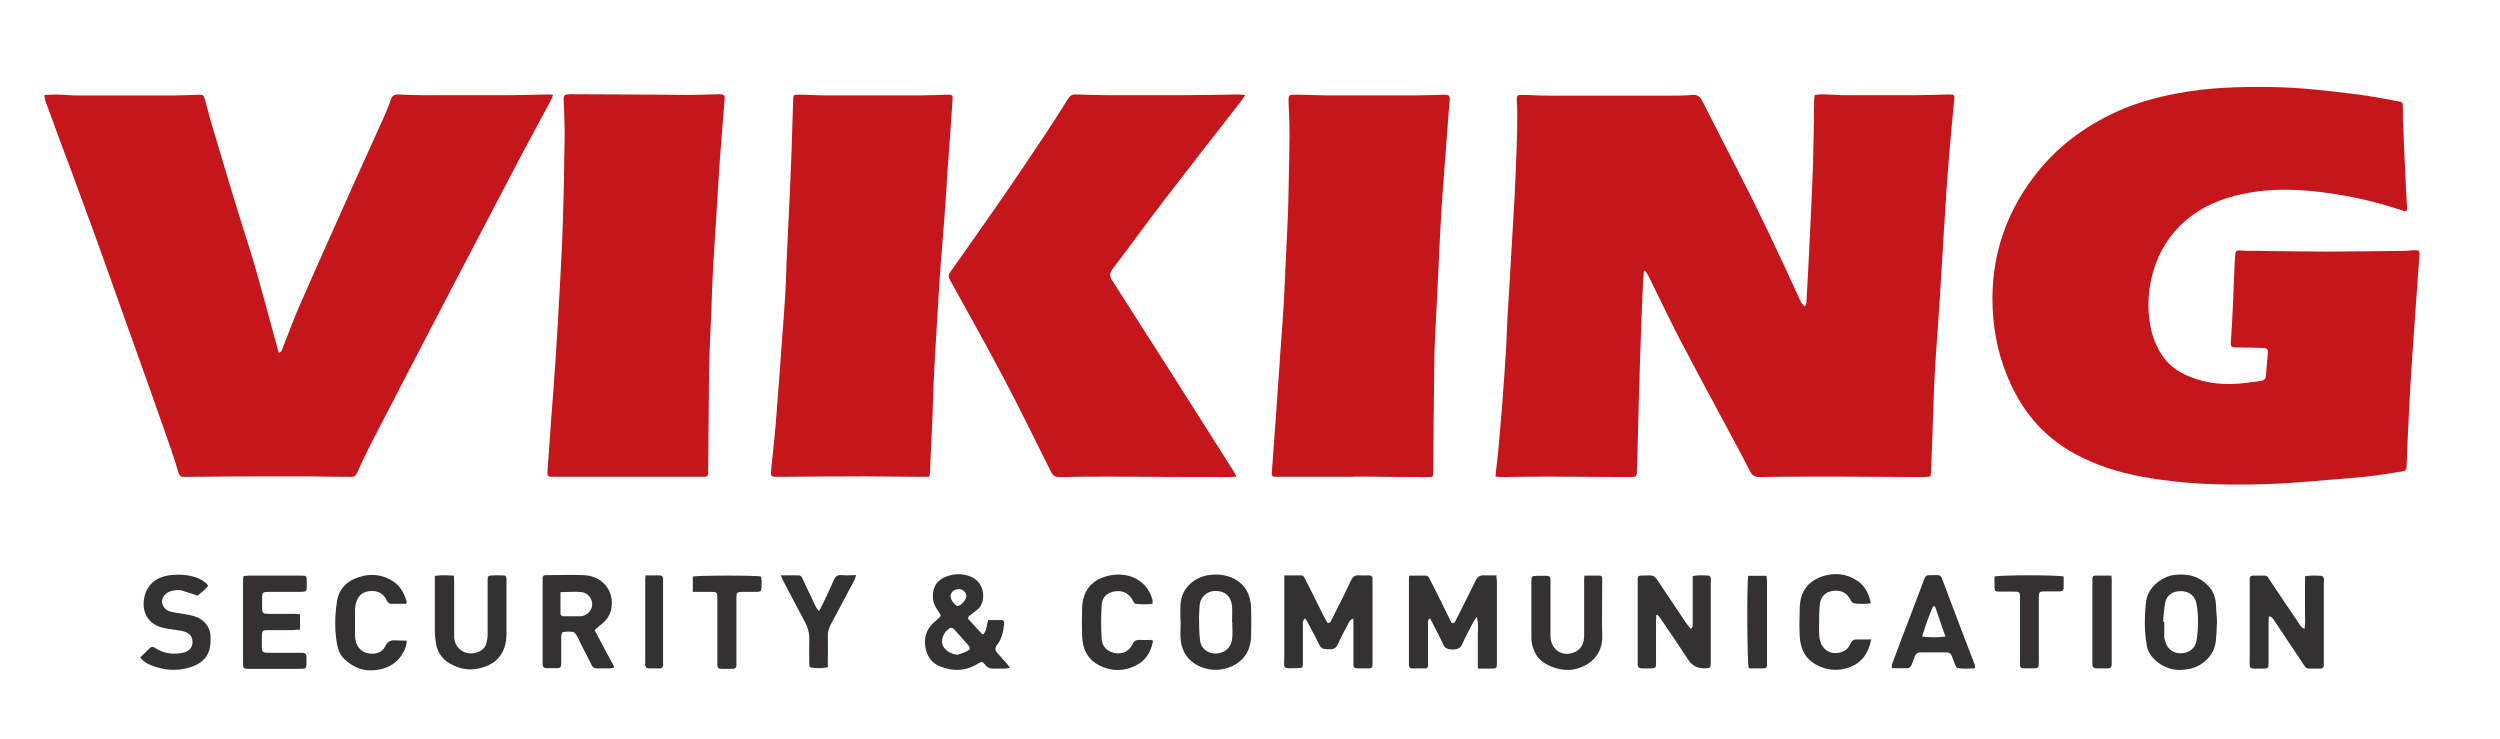
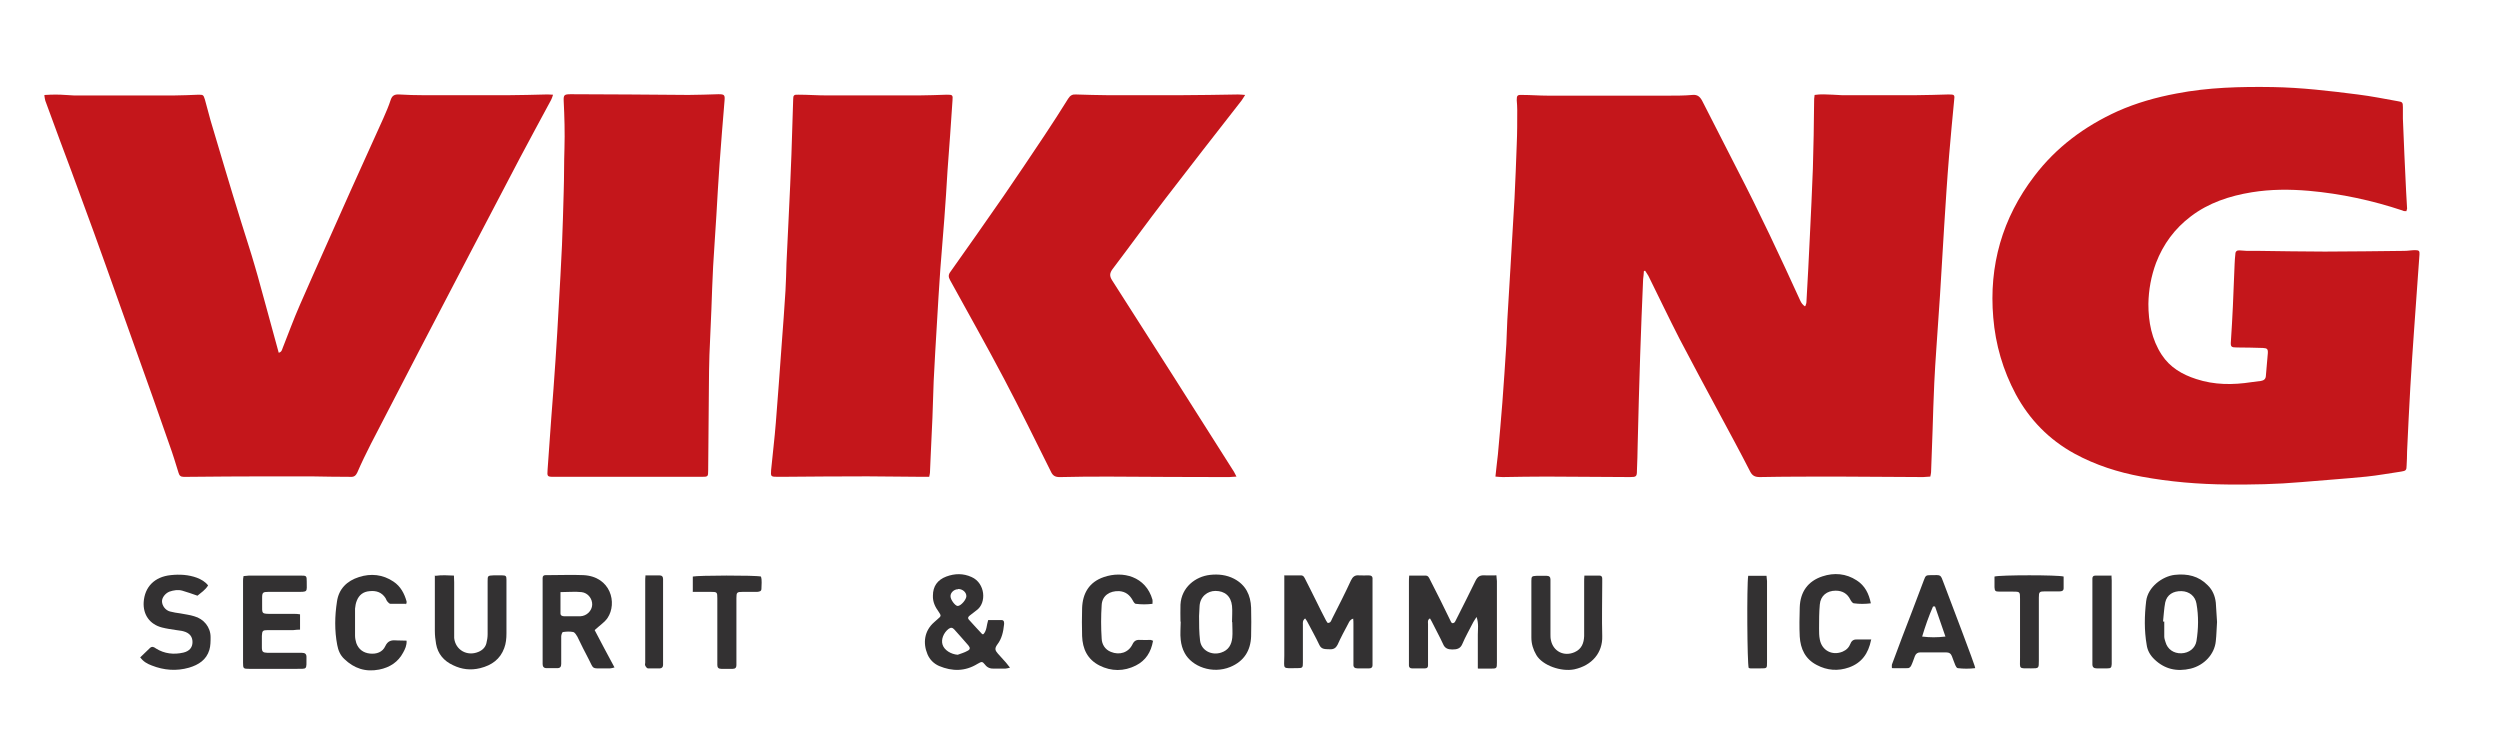
<svg xmlns="http://www.w3.org/2000/svg" width="115" height="34" viewBox="0 0 115 34" fill="none">
  <path d="M83.05 14.069C83.073 14.003 83.096 13.948 83.096 13.893C83.153 12.87 83.21 11.858 83.255 10.835C83.301 9.812 83.358 8.778 83.392 7.755C83.426 6.732 83.438 5.72 83.449 4.697C83.449 4.598 83.449 4.488 83.472 4.367C83.757 4.323 84.03 4.345 84.304 4.356C84.441 4.356 84.578 4.378 84.714 4.378C85.865 4.378 87.017 4.378 88.157 4.378C88.647 4.378 89.137 4.356 89.627 4.345C89.912 4.345 89.924 4.356 89.889 4.631C89.809 5.467 89.73 6.292 89.661 7.128C89.57 8.217 89.502 9.306 89.433 10.395C89.365 11.451 89.308 12.518 89.24 13.585C89.183 14.421 89.126 15.246 89.069 16.082C89.034 16.588 89 17.105 88.977 17.611C88.943 18.348 88.92 19.085 88.898 19.822C88.875 20.46 88.852 21.087 88.829 21.725C88.829 21.78 88.806 21.846 88.795 21.923C88.681 21.923 88.579 21.945 88.465 21.945C87.154 21.945 85.843 21.923 84.532 21.923C83.335 21.923 82.138 21.923 80.953 21.945C80.736 21.945 80.611 21.89 80.508 21.692C80.041 20.779 79.551 19.877 79.06 18.964C78.456 17.842 77.852 16.72 77.259 15.587C76.769 14.63 76.302 13.651 75.823 12.683C75.778 12.606 75.721 12.529 75.675 12.452C75.652 12.452 75.641 12.463 75.618 12.474C75.618 12.595 75.595 12.716 75.584 12.837C75.538 14.014 75.481 15.191 75.447 16.368C75.401 17.732 75.367 19.096 75.333 20.46C75.333 20.856 75.31 21.252 75.299 21.648C75.299 21.923 75.265 21.945 74.98 21.945C73.692 21.945 72.415 21.923 71.127 21.923C70.466 21.923 69.793 21.934 69.132 21.945C69.029 21.945 68.927 21.934 68.79 21.923C68.824 21.56 68.87 21.23 68.904 20.9C68.972 20.108 69.052 19.305 69.109 18.513C69.178 17.622 69.235 16.72 69.292 15.829C69.314 15.455 69.314 15.092 69.337 14.718C69.383 13.959 69.428 13.189 69.474 12.43C69.508 11.913 69.531 11.396 69.565 10.879C69.599 10.296 69.634 9.702 69.668 9.119C69.702 8.294 69.748 7.469 69.77 6.644C69.793 6.116 69.793 5.588 69.793 5.06C69.793 4.906 69.782 4.763 69.77 4.609C69.77 4.4 69.793 4.356 70.01 4.367C70.409 4.367 70.808 4.4 71.207 4.4C73.053 4.4 74.911 4.4 76.758 4.4C77.123 4.4 77.487 4.4 77.852 4.367C78.08 4.345 78.194 4.444 78.297 4.631C78.832 5.687 79.38 6.743 79.915 7.799C80.941 9.779 81.887 11.803 82.811 13.827C82.864 13.945 82.936 14.033 83.027 14.091L83.05 14.069Z" fill="#C4161B" />
  <path d="M110.692 9.714C110.624 9.714 110.567 9.714 110.51 9.681C109.119 9.219 107.694 8.911 106.224 8.779C105.335 8.702 104.457 8.702 103.579 8.845C102.565 9.01 101.596 9.329 100.775 9.956C100.034 10.517 99.51 11.232 99.179 12.09C98.951 12.706 98.837 13.333 98.826 13.982C98.826 14.807 98.974 15.61 99.442 16.325C99.818 16.897 100.376 17.227 101.026 17.436C101.858 17.711 102.713 17.711 103.568 17.579C103.716 17.557 103.853 17.546 104.001 17.524C104.138 17.502 104.218 17.436 104.229 17.304C104.252 16.952 104.297 16.6 104.32 16.248C104.332 16.05 104.286 16.017 104.092 16.006C103.705 15.995 103.306 15.984 102.918 15.984C102.633 15.984 102.599 15.962 102.622 15.687C102.656 15.148 102.69 14.62 102.713 14.081C102.747 13.432 102.759 12.783 102.793 12.134C102.793 11.98 102.816 11.837 102.827 11.683C102.827 11.562 102.907 11.507 103.021 11.518C103.135 11.518 103.237 11.54 103.351 11.54C103.522 11.54 103.693 11.54 103.876 11.54C104.902 11.551 105.916 11.573 106.942 11.573C108.162 11.573 109.381 11.551 110.601 11.54C110.761 11.54 110.932 11.507 111.091 11.507C111.273 11.507 111.308 11.54 111.296 11.705C111.285 11.969 111.251 12.233 111.239 12.497C111.171 13.399 111.114 14.301 111.046 15.203C110.989 16.072 110.92 16.941 110.875 17.81C110.818 18.789 110.772 19.779 110.726 20.758C110.726 20.978 110.715 21.198 110.704 21.418C110.704 21.627 110.669 21.66 110.453 21.693C109.917 21.77 109.393 21.869 108.857 21.924C107.865 22.023 106.862 22.089 105.859 22.177C104.731 22.276 103.602 22.298 102.474 22.287C101.14 22.276 99.818 22.166 98.507 21.924C97.435 21.726 96.398 21.396 95.429 20.868C94.244 20.219 93.355 19.295 92.728 18.14C92.135 17.029 91.793 15.852 91.69 14.609C91.485 12.222 92.101 10.033 93.582 8.097C94.585 6.777 95.885 5.809 97.412 5.116C98.279 4.731 99.179 4.478 100.114 4.302C101.584 4.016 103.066 3.983 104.548 4.005C105.859 4.027 107.158 4.181 108.458 4.346C109.073 4.423 109.678 4.544 110.293 4.654C110.51 4.687 110.533 4.709 110.533 4.929C110.533 5.105 110.533 5.281 110.533 5.457C110.578 6.568 110.624 7.69 110.681 8.801C110.692 9.065 110.715 9.329 110.726 9.593C110.726 9.626 110.704 9.659 110.692 9.714Z" fill="#C4161B" />
  <path d="M2.072 4.368C2.414 4.346 2.711 4.346 3.007 4.368C3.132 4.368 3.258 4.39 3.383 4.39C4.945 4.39 6.495 4.39 8.057 4.39C8.41 4.39 8.763 4.368 9.117 4.357C9.345 4.357 9.356 4.357 9.425 4.577C9.516 4.896 9.596 5.226 9.687 5.545C9.903 6.271 10.12 6.997 10.336 7.723C10.587 8.559 10.838 9.395 11.1 10.231C11.305 10.902 11.533 11.573 11.727 12.255C11.909 12.86 12.058 13.465 12.229 14.059C12.422 14.785 12.628 15.5 12.821 16.226C12.958 16.193 12.97 16.094 13.004 16.006C13.266 15.346 13.505 14.686 13.79 14.037C14.554 12.288 15.341 10.55 16.116 8.801C16.617 7.679 17.13 6.568 17.632 5.446C17.757 5.16 17.883 4.874 17.974 4.588C18.042 4.39 18.156 4.335 18.361 4.346C18.737 4.368 19.102 4.379 19.478 4.379C20.778 4.379 22.089 4.379 23.388 4.379C23.958 4.379 24.539 4.357 25.109 4.346C25.212 4.346 25.303 4.346 25.44 4.357C25.406 4.467 25.383 4.533 25.349 4.599C24.87 5.49 24.391 6.37 23.913 7.272C22.362 10.231 20.812 13.19 19.273 16.149C18.532 17.568 17.803 18.998 17.062 20.417C16.845 20.846 16.629 21.286 16.435 21.737C16.366 21.88 16.287 21.946 16.127 21.935C15.511 21.935 14.907 21.924 14.292 21.913C13.608 21.913 12.924 21.913 12.24 21.913C11.043 21.913 9.858 21.924 8.661 21.935C8.592 21.935 8.513 21.935 8.444 21.935C8.319 21.935 8.25 21.88 8.216 21.759C8.079 21.308 7.943 20.868 7.783 20.428C7.532 19.713 7.282 18.998 7.031 18.283C6.666 17.26 6.301 16.237 5.936 15.214C5.572 14.202 5.218 13.19 4.854 12.178C4.5 11.177 4.135 10.187 3.771 9.197C3.44 8.295 3.11 7.393 2.768 6.491C2.54 5.875 2.312 5.248 2.084 4.632C2.061 4.566 2.061 4.5 2.038 4.379L2.072 4.368Z" fill="#C4161B" />
  <path d="M57.277 4.368C57.198 4.489 57.163 4.555 57.106 4.632C55.932 6.139 54.758 7.635 53.596 9.153C52.775 10.22 51.988 11.309 51.179 12.376C51.042 12.563 51.031 12.695 51.156 12.893C53.037 15.83 54.906 18.767 56.764 21.704C56.799 21.759 56.821 21.825 56.878 21.924C56.742 21.924 56.639 21.946 56.536 21.946C54.701 21.946 52.877 21.935 51.042 21.924C50.278 21.924 49.515 21.924 48.751 21.946C48.546 21.946 48.432 21.891 48.341 21.693C47.634 20.274 46.939 18.855 46.198 17.447C45.388 15.907 44.533 14.4 43.701 12.882C43.621 12.739 43.621 12.629 43.724 12.497C44.545 11.342 45.354 10.187 46.163 9.021C46.802 8.097 47.429 7.151 48.056 6.216C48.42 5.666 48.785 5.105 49.139 4.533C49.23 4.39 49.332 4.335 49.492 4.346C49.982 4.357 50.472 4.379 50.962 4.379C52.08 4.379 53.185 4.379 54.302 4.379C55.191 4.379 56.069 4.357 56.947 4.346C57.038 4.346 57.141 4.357 57.289 4.368H57.277Z" fill="#C4161B" />
  <path d="M42.744 21.934C42.63 21.934 42.527 21.934 42.425 21.934C41.581 21.934 40.749 21.912 39.905 21.912C38.583 21.912 37.261 21.923 35.939 21.934C35.882 21.934 35.825 21.934 35.779 21.934C35.46 21.934 35.449 21.923 35.471 21.626C35.54 20.9 35.631 20.174 35.688 19.448C35.79 18.227 35.87 17.006 35.961 15.796C36.018 14.993 36.087 14.179 36.132 13.376C36.155 12.958 36.167 12.529 36.178 12.111C36.212 11.396 36.246 10.67 36.281 9.955C36.326 9.009 36.372 8.063 36.406 7.106C36.44 6.259 36.452 5.423 36.486 4.576C36.486 4.378 36.52 4.345 36.737 4.356C37.17 4.356 37.592 4.389 38.025 4.389C39.438 4.389 40.852 4.389 42.265 4.389C42.698 4.389 43.12 4.367 43.553 4.356C43.815 4.356 43.838 4.367 43.815 4.62C43.747 5.687 43.667 6.765 43.587 7.832C43.542 8.58 43.496 9.328 43.439 10.065C43.382 10.824 43.314 11.594 43.257 12.353C43.2 13.2 43.143 14.058 43.097 14.905C43.04 15.785 42.995 16.665 42.949 17.534C42.926 18.095 42.915 18.656 42.892 19.217C42.869 19.8 42.835 20.372 42.812 20.955C42.801 21.219 42.789 21.483 42.778 21.747C42.778 21.802 42.755 21.846 42.744 21.934Z" fill="#C4161B" />
-   <path d="M62.167 21.934C61.084 21.934 60.002 21.934 58.919 21.934C58.862 21.934 58.805 21.934 58.759 21.934C58.508 21.934 58.486 21.912 58.508 21.681C58.577 20.735 58.645 19.789 58.714 18.843C58.77 18.018 58.828 17.193 58.885 16.368C58.941 15.554 59.01 14.74 59.055 13.926C59.078 13.519 59.09 13.123 59.112 12.716C59.147 11.99 59.181 11.264 59.215 10.527C59.238 10.131 59.249 9.735 59.261 9.339C59.283 8.327 59.306 7.315 59.318 6.303C59.318 5.742 59.295 5.181 59.272 4.62C59.272 4.4 59.295 4.356 59.534 4.356C60.081 4.356 60.629 4.389 61.176 4.389C62.486 4.389 63.797 4.389 65.12 4.389C65.553 4.389 65.975 4.367 66.408 4.356C66.67 4.356 66.704 4.4 66.681 4.653C66.613 5.456 66.556 6.248 66.499 7.051C66.43 7.92 66.362 8.789 66.305 9.658C66.248 10.637 66.203 11.627 66.157 12.606C66.111 13.607 66.054 14.608 66.009 15.609C65.986 16.049 65.975 16.489 65.975 16.929C65.952 18.513 65.94 20.097 65.929 21.681C65.929 21.934 65.918 21.956 65.655 21.945C64.686 21.945 63.718 21.934 62.76 21.923C62.578 21.923 62.395 21.923 62.213 21.923V21.945L62.167 21.934Z" fill="#C4161B" />
  <path d="M28.871 21.934C27.8 21.934 26.74 21.934 25.668 21.934C25.6 21.934 25.543 21.934 25.474 21.934C25.167 21.934 25.167 21.913 25.189 21.605C25.246 20.802 25.303 20.009 25.36 19.206C25.429 18.316 25.497 17.436 25.554 16.555C25.611 15.73 25.657 14.905 25.702 14.081C25.759 13.146 25.805 12.222 25.851 11.287C25.885 10.473 25.907 9.647 25.93 8.833C25.953 8.162 25.942 7.491 25.965 6.831C25.987 6.105 25.965 5.368 25.93 4.642C25.919 4.367 25.953 4.334 26.261 4.334C28.062 4.334 29.874 4.356 31.675 4.367C32.131 4.367 32.587 4.345 33.043 4.334C33.328 4.334 33.351 4.367 33.328 4.642C33.248 5.61 33.169 6.567 33.1 7.535C33.043 8.338 32.998 9.13 32.952 9.933C32.906 10.704 32.849 11.473 32.804 12.255C32.77 12.915 32.747 13.575 32.724 14.235C32.69 14.938 32.667 15.643 32.633 16.346C32.621 16.808 32.61 17.259 32.61 17.721C32.599 19.03 32.587 20.34 32.576 21.648C32.576 21.924 32.564 21.934 32.279 21.934C31.14 21.934 30 21.934 28.86 21.934H28.871Z" fill="#C4161B" />
  <path d="M67.98 30.745V29.931C67.98 29.689 67.98 29.436 67.98 29.194C67.98 28.941 68.026 28.688 67.923 28.38C67.855 28.49 67.809 28.545 67.775 28.611C67.604 28.952 67.41 29.282 67.262 29.634C67.171 29.843 67.011 29.876 66.806 29.876C66.601 29.876 66.464 29.821 66.385 29.634C66.225 29.282 66.031 28.941 65.86 28.589C65.837 28.545 65.815 28.501 65.78 28.446C65.655 28.512 65.689 28.622 65.689 28.71C65.689 29.282 65.689 29.854 65.689 30.426C65.689 30.492 65.689 30.547 65.689 30.613C65.689 30.701 65.644 30.745 65.552 30.745C65.347 30.745 65.153 30.745 64.948 30.745C64.868 30.745 64.811 30.701 64.811 30.613C64.811 30.558 64.811 30.503 64.811 30.459C64.811 29.227 64.811 27.995 64.811 26.763C64.811 26.675 64.811 26.598 64.823 26.477C65.085 26.477 65.325 26.477 65.575 26.477C65.701 26.477 65.735 26.576 65.78 26.664C65.94 26.983 66.1 27.291 66.259 27.61C66.419 27.94 66.59 28.281 66.749 28.611C66.749 28.633 66.784 28.644 66.806 28.666C66.932 28.666 66.943 28.567 66.989 28.49C67.285 27.896 67.593 27.302 67.878 26.708C67.969 26.532 68.072 26.455 68.277 26.466C68.459 26.477 68.641 26.466 68.835 26.466C68.835 26.576 68.858 26.653 68.858 26.73C68.858 27.984 68.858 29.227 68.858 30.481C68.858 30.745 68.847 30.756 68.585 30.756C68.402 30.756 68.22 30.756 68.003 30.756L67.98 30.745Z" fill="#333132" />
  <path d="M59.09 26.467C59.375 26.467 59.603 26.467 59.842 26.467C59.967 26.467 60.002 26.566 60.047 26.654C60.218 26.984 60.378 27.314 60.549 27.655C60.697 27.952 60.845 28.26 61.005 28.557C61.027 28.59 61.05 28.623 61.073 28.656C61.221 28.656 61.233 28.546 61.278 28.458C61.575 27.875 61.871 27.292 62.145 26.698C62.224 26.533 62.327 26.445 62.521 26.467C62.669 26.478 62.817 26.467 62.954 26.467C63.079 26.467 63.148 26.511 63.136 26.643C63.136 26.698 63.136 26.753 63.136 26.797C63.136 28.007 63.136 29.206 63.136 30.416C63.136 30.482 63.136 30.537 63.136 30.603C63.136 30.702 63.079 30.746 62.977 30.746C62.806 30.746 62.635 30.746 62.452 30.746C62.316 30.746 62.247 30.691 62.258 30.559C62.258 30.504 62.258 30.449 62.258 30.405C62.258 29.844 62.258 29.283 62.258 28.711C62.258 28.634 62.258 28.557 62.247 28.458C62.099 28.502 62.065 28.601 62.019 28.689C61.848 29.008 61.677 29.327 61.529 29.657C61.449 29.811 61.347 29.877 61.164 29.866C60.97 29.855 60.788 29.888 60.685 29.657C60.526 29.316 60.343 28.997 60.172 28.667C60.138 28.59 60.093 28.524 60.036 28.447C59.91 28.546 59.933 28.645 59.933 28.733C59.933 29.316 59.933 29.899 59.933 30.471C59.933 30.713 59.922 30.735 59.671 30.735C58.953 30.735 59.078 30.812 59.078 30.163C59.078 29.041 59.078 27.908 59.078 26.786V26.456L59.09 26.467Z" fill="#333132" />
-   <path d="M104.366 28.336C104.366 28.435 104.354 28.523 104.354 28.622C104.354 29.227 104.354 29.832 104.354 30.448C104.354 30.745 104.354 30.756 104.058 30.756C103.397 30.756 103.488 30.811 103.488 30.206C103.488 29.084 103.488 27.951 103.488 26.829C103.488 26.763 103.488 26.708 103.488 26.642C103.488 26.532 103.534 26.477 103.648 26.477C103.819 26.477 103.99 26.477 104.172 26.477C104.297 26.477 104.343 26.565 104.389 26.653C104.822 27.302 105.255 27.951 105.7 28.6C105.779 28.71 105.825 28.853 106.007 28.93C106.053 28.655 106.03 28.391 106.03 28.138C106.03 27.863 106.03 27.588 106.03 27.324C106.03 27.06 106.03 26.796 106.03 26.51C106.292 26.455 106.543 26.477 106.782 26.488C106.828 26.488 106.885 26.554 106.896 26.609C106.919 26.664 106.896 26.73 106.896 26.796C106.896 28.006 106.896 29.227 106.896 30.437C106.896 30.492 106.896 30.547 106.896 30.591C106.896 30.701 106.839 30.756 106.737 30.756C106.566 30.756 106.395 30.756 106.212 30.756C106.064 30.756 106.019 30.635 105.95 30.547C105.631 30.074 105.323 29.601 105.004 29.128C104.867 28.919 104.731 28.71 104.594 28.512C104.548 28.446 104.503 28.358 104.366 28.358V28.336Z" fill="#333132" />
-   <path d="M76.188 28.303C76.188 28.391 76.177 28.468 76.177 28.556C76.177 29.194 76.177 29.843 76.177 30.481C76.177 30.734 76.165 30.745 75.891 30.745C75.778 30.745 75.652 30.745 75.538 30.745C75.401 30.745 75.333 30.69 75.333 30.558C75.333 30.514 75.333 30.47 75.333 30.426C75.333 29.216 75.333 27.995 75.333 26.785C75.333 26.73 75.333 26.675 75.333 26.631C75.333 26.532 75.379 26.477 75.481 26.477C75.652 26.477 75.835 26.455 75.994 26.477C76.074 26.488 76.165 26.576 76.211 26.642C76.655 27.302 77.1 27.973 77.544 28.633C77.613 28.732 77.693 28.831 77.772 28.93C77.898 28.842 77.864 28.743 77.864 28.655C77.864 28.039 77.864 27.423 77.864 26.807C77.864 26.708 77.864 26.62 77.864 26.499C78.126 26.444 78.365 26.466 78.605 26.477C78.639 26.477 78.684 26.543 78.696 26.587C78.707 26.631 78.696 26.686 78.696 26.741C78.696 27.973 78.696 29.205 78.696 30.437C78.696 30.723 78.696 30.734 78.399 30.745C78.088 30.745 77.848 30.624 77.681 30.382C77.259 29.744 76.838 29.106 76.404 28.479C76.359 28.413 76.302 28.347 76.245 28.281C76.222 28.281 76.199 28.292 76.165 28.303H76.188Z" fill="#333132" />
  <path d="M45.228 29.183C45.4 29.008 45.377 28.765 45.456 28.523C45.662 28.523 45.867 28.523 46.072 28.523C46.197 28.523 46.197 28.645 46.186 28.733C46.152 29.062 46.083 29.381 45.878 29.645C45.741 29.832 45.776 29.921 45.901 30.064C46.026 30.206 46.152 30.338 46.277 30.482C46.334 30.547 46.38 30.613 46.46 30.712C46.357 30.735 46.3 30.756 46.243 30.756C46.083 30.756 45.912 30.756 45.753 30.756C45.571 30.767 45.422 30.724 45.308 30.57C45.183 30.416 45.16 30.427 44.966 30.537C44.396 30.889 43.804 30.889 43.2 30.636C42.949 30.526 42.766 30.338 42.664 30.096C42.447 29.579 42.516 29.018 42.971 28.622C43.029 28.578 43.074 28.523 43.131 28.48C43.302 28.337 43.302 28.326 43.177 28.139C43.017 27.919 42.903 27.688 42.914 27.401C42.914 26.973 43.12 26.675 43.53 26.521C43.918 26.378 44.305 26.367 44.693 26.544C45.32 26.819 45.4 27.732 44.921 28.073C44.818 28.149 44.727 28.227 44.624 28.303C44.545 28.358 44.499 28.424 44.567 28.502C44.773 28.733 44.978 28.953 45.183 29.172C45.183 29.172 45.217 29.172 45.251 29.172L45.228 29.183ZM44.054 30.119C44.203 30.064 44.362 30.02 44.499 29.942C44.636 29.877 44.636 29.799 44.545 29.689C44.328 29.436 44.111 29.195 43.895 28.953C43.815 28.864 43.735 28.854 43.633 28.93C43.405 29.107 43.279 29.415 43.359 29.657C43.439 29.91 43.747 30.096 44.054 30.119ZM44.066 27.105C43.883 27.105 43.712 27.27 43.724 27.434C43.724 27.588 43.94 27.875 44.054 27.875C44.203 27.875 44.453 27.578 44.453 27.424C44.453 27.236 44.271 27.093 44.077 27.093L44.066 27.105Z" fill="#333132" />
  <path d="M27.355 28.986C27.64 29.536 27.948 30.108 28.267 30.702C28.176 30.724 28.119 30.746 28.062 30.746C27.959 30.746 27.857 30.746 27.765 30.746C27.207 30.746 27.321 30.79 27.082 30.328C26.899 29.987 26.728 29.635 26.557 29.283C26.512 29.206 26.443 29.096 26.375 29.074C26.215 29.041 26.044 29.052 25.896 29.074C25.862 29.074 25.816 29.206 25.816 29.272C25.816 29.635 25.816 29.998 25.816 30.35C25.816 30.416 25.816 30.471 25.816 30.537C25.816 30.669 25.771 30.735 25.634 30.735C25.474 30.735 25.303 30.735 25.144 30.735C25.018 30.735 24.961 30.669 24.961 30.548C24.961 30.493 24.961 30.438 24.961 30.394C24.961 29.184 24.961 27.985 24.961 26.775C24.961 26.709 24.961 26.654 24.961 26.588C24.961 26.5 25.007 26.456 25.098 26.456C25.144 26.456 25.189 26.456 25.235 26.456C25.771 26.456 26.306 26.434 26.842 26.456C28.096 26.522 28.404 27.743 27.948 28.425C27.823 28.612 27.606 28.755 27.378 28.964L27.355 28.986ZM25.782 27.226C25.782 27.578 25.782 27.897 25.782 28.216C25.782 28.315 25.862 28.348 25.953 28.348C26.204 28.348 26.443 28.348 26.694 28.348C26.99 28.337 27.23 28.095 27.241 27.82C27.253 27.545 27.047 27.27 26.751 27.237C26.443 27.204 26.136 27.237 25.782 27.237V27.226Z" fill="#333132" />
  <path d="M54.302 28.601C54.302 28.337 54.291 28.073 54.302 27.809C54.347 27.017 54.986 26.522 55.658 26.445C56.046 26.401 56.422 26.445 56.764 26.621C57.311 26.907 57.528 27.38 57.551 27.952C57.562 28.392 57.562 28.832 57.551 29.272C57.528 29.921 57.231 30.416 56.593 30.68C55.761 31.021 54.826 30.658 54.496 30.042C54.393 29.855 54.336 29.646 54.313 29.437C54.279 29.162 54.313 28.876 54.313 28.59L54.302 28.601ZM56.673 28.612C56.673 28.37 56.696 28.117 56.673 27.875C56.627 27.424 56.342 27.182 55.909 27.182C55.556 27.182 55.202 27.435 55.18 27.886C55.18 28.04 55.157 28.183 55.157 28.337C55.157 28.711 55.157 29.096 55.203 29.47C55.259 29.921 55.727 30.163 56.171 30.02C56.513 29.91 56.65 29.657 56.684 29.338C56.707 29.107 56.684 28.865 56.684 28.623L56.673 28.612Z" fill="#333132" />
  <path d="M101.984 28.611C101.961 28.908 101.961 29.194 101.927 29.491C101.87 30.096 101.391 30.602 100.775 30.756C100.126 30.91 99.567 30.778 99.1 30.327C98.906 30.14 98.78 29.92 98.746 29.656C98.632 28.996 98.644 28.325 98.723 27.654C98.803 26.994 99.476 26.51 100.034 26.444C100.627 26.378 101.14 26.499 101.55 26.917C101.778 27.137 101.892 27.412 101.927 27.72C101.949 28.017 101.961 28.314 101.984 28.611ZM99.51 28.589H99.556C99.556 28.82 99.556 29.051 99.556 29.282C99.556 29.37 99.59 29.458 99.613 29.535C99.704 29.865 99.989 30.063 100.342 30.052C100.695 30.041 100.98 29.821 101.037 29.491C101.129 28.919 101.14 28.336 101.037 27.764C100.98 27.423 100.707 27.203 100.353 27.192C99.966 27.181 99.681 27.357 99.601 27.709C99.544 27.995 99.533 28.303 99.499 28.6L99.51 28.589Z" fill="#333132" />
  <path d="M13.802 28.248V28.963C13.688 28.963 13.597 28.974 13.494 28.985C13.107 28.985 12.708 28.985 12.32 28.985C12.081 28.985 12.058 29.018 12.046 29.25C12.046 29.425 12.046 29.602 12.046 29.777C12.046 29.986 12.092 30.02 12.309 30.03C12.776 30.03 13.232 30.03 13.699 30.03C13.768 30.03 13.825 30.03 13.893 30.03C14.03 30.03 14.098 30.085 14.098 30.218C14.098 30.845 14.144 30.756 13.608 30.767C12.901 30.767 12.183 30.767 11.476 30.767C11.192 30.767 11.18 30.756 11.18 30.482C11.18 29.227 11.18 27.985 11.18 26.73C11.18 26.665 11.18 26.599 11.203 26.5C11.294 26.5 11.374 26.477 11.454 26.477C12.252 26.477 13.038 26.477 13.836 26.477C14.098 26.477 14.11 26.488 14.11 26.753C14.11 27.247 14.178 27.226 13.631 27.226C13.198 27.226 12.776 27.226 12.343 27.226C12.092 27.226 12.058 27.259 12.058 27.5C12.058 27.599 12.058 27.698 12.058 27.787C12.058 28.248 12.012 28.238 12.537 28.238C12.867 28.238 13.198 28.238 13.517 28.238C13.608 28.238 13.699 28.238 13.802 28.259V28.248Z" fill="#333132" />
  <path d="M20.026 26.488C20.322 26.445 20.596 26.466 20.881 26.477C20.881 26.599 20.892 26.698 20.892 26.785C20.892 27.567 20.892 28.348 20.892 29.14C20.892 29.206 20.892 29.282 20.892 29.349C20.949 29.898 21.485 30.206 22.009 29.986C22.192 29.91 22.328 29.777 22.374 29.59C22.408 29.459 22.431 29.316 22.431 29.172C22.431 28.358 22.431 27.555 22.431 26.741C22.431 26.488 22.431 26.477 22.704 26.466C22.83 26.466 22.955 26.466 23.092 26.466C23.274 26.466 23.297 26.5 23.297 26.665C23.297 26.774 23.297 26.895 23.297 27.006C23.297 27.721 23.297 28.436 23.297 29.14C23.297 29.37 23.274 29.602 23.195 29.811C23.012 30.317 22.625 30.602 22.089 30.735C21.644 30.845 21.234 30.79 20.846 30.602C20.413 30.404 20.14 30.075 20.06 29.623C20.026 29.425 20.003 29.227 20.003 29.018C20.003 28.27 20.003 27.523 20.003 26.774C20.003 26.675 20.003 26.587 20.003 26.466L20.026 26.488Z" fill="#333132" />
  <path d="M72.882 26.477C73.122 26.477 73.35 26.477 73.578 26.477C73.669 26.477 73.703 26.532 73.703 26.62C73.703 26.686 73.703 26.741 73.703 26.808C73.703 27.622 73.68 28.447 73.703 29.261C73.726 30.02 73.236 30.613 72.415 30.79C71.811 30.91 70.956 30.613 70.671 30.13C70.523 29.877 70.443 29.613 70.443 29.326C70.443 28.457 70.443 27.588 70.443 26.72C70.443 26.511 70.466 26.5 70.682 26.488C70.842 26.488 70.99 26.488 71.15 26.488C71.264 26.488 71.321 26.544 71.321 26.654C71.321 26.72 71.321 26.774 71.321 26.84C71.321 27.61 71.321 28.392 71.321 29.162C71.321 29.261 71.321 29.36 71.343 29.448C71.446 29.965 71.948 30.218 72.438 29.997C72.757 29.855 72.859 29.579 72.871 29.261C72.871 28.831 72.871 28.402 72.871 27.962C72.871 27.567 72.871 27.171 72.871 26.774C72.871 26.686 72.871 26.599 72.882 26.477Z" fill="#333132" />
-   <path d="M90.858 30.735C90.585 30.767 90.322 30.767 90.06 30.735C90.014 30.735 89.969 30.657 89.946 30.602C89.889 30.471 89.844 30.328 89.787 30.184C89.741 30.064 89.661 30.009 89.513 30.009C89.125 30.009 88.726 30.009 88.339 30.009C88.213 30.009 88.134 30.064 88.088 30.174C88.031 30.317 87.986 30.471 87.917 30.613C87.894 30.669 87.826 30.735 87.769 30.735C87.53 30.745 87.279 30.735 87.028 30.735C87.028 30.657 87.017 30.613 87.028 30.57C87.336 29.733 87.655 28.898 87.974 28.073C88.145 27.61 88.328 27.148 88.499 26.686C88.578 26.477 88.59 26.456 88.829 26.456C89.308 26.456 89.251 26.401 89.422 26.852C89.889 28.095 90.356 29.326 90.835 30.57C90.847 30.602 90.847 30.657 90.858 30.724V30.735ZM89.49 29.282C89.319 28.788 89.171 28.348 89.011 27.896C88.977 27.896 88.954 27.896 88.92 27.896C88.726 28.337 88.567 28.788 88.419 29.282C88.783 29.326 89.103 29.326 89.49 29.282Z" fill="#333132" />
+   <path d="M90.858 30.735C90.585 30.767 90.322 30.767 90.06 30.735C90.014 30.735 89.969 30.657 89.946 30.602C89.889 30.471 89.844 30.328 89.787 30.184C89.741 30.064 89.661 30.009 89.513 30.009C89.125 30.009 88.726 30.009 88.339 30.009C88.213 30.009 88.134 30.064 88.088 30.174C88.031 30.317 87.986 30.471 87.917 30.613C87.894 30.669 87.826 30.735 87.769 30.735C87.53 30.745 87.279 30.735 87.028 30.735C87.028 30.657 87.017 30.613 87.028 30.57C87.336 29.733 87.655 28.898 87.974 28.073C88.145 27.61 88.328 27.148 88.499 26.686C88.578 26.477 88.59 26.456 88.829 26.456C89.308 26.456 89.251 26.401 89.422 26.852C90.847 30.602 90.847 30.657 90.858 30.724V30.735ZM89.49 29.282C89.319 28.788 89.171 28.348 89.011 27.896C88.977 27.896 88.954 27.896 88.92 27.896C88.726 28.337 88.567 28.788 88.419 29.282C88.783 29.326 89.103 29.326 89.49 29.282Z" fill="#333132" />
  <path d="M6.461 30.229C6.62 30.075 6.757 29.943 6.894 29.811C6.997 29.712 7.088 29.767 7.179 29.833C7.566 30.075 8 30.119 8.433 30.02C8.718 29.954 8.855 29.778 8.855 29.536C8.855 29.294 8.729 29.118 8.444 29.041C8.342 29.008 8.228 29.008 8.125 28.986C7.897 28.953 7.669 28.92 7.452 28.865C6.894 28.722 6.575 28.282 6.609 27.699C6.655 26.995 7.111 26.533 7.851 26.456C8.262 26.412 8.672 26.434 9.06 26.577C9.254 26.654 9.436 26.753 9.573 26.929C9.447 27.138 9.242 27.27 9.083 27.402C8.832 27.314 8.615 27.237 8.387 27.171C8.193 27.116 7.988 27.149 7.794 27.215C7.601 27.292 7.452 27.49 7.452 27.655C7.452 27.864 7.612 28.073 7.817 28.128C7.977 28.172 8.136 28.194 8.296 28.216C8.513 28.26 8.729 28.282 8.934 28.348C9.379 28.469 9.687 28.854 9.687 29.305C9.687 29.503 9.687 29.712 9.63 29.899C9.493 30.35 9.14 30.581 8.695 30.713C8.114 30.878 7.544 30.834 6.985 30.614C6.78 30.537 6.586 30.438 6.438 30.218L6.461 30.229Z" fill="#333132" />
  <path d="M86.07 29.436C85.945 30.064 85.637 30.492 85.056 30.701C84.554 30.878 84.053 30.845 83.574 30.591C83.038 30.317 82.822 29.843 82.788 29.282C82.765 28.831 82.776 28.381 82.788 27.941C82.81 27.226 83.164 26.73 83.836 26.511C84.372 26.334 84.919 26.378 85.409 26.698C85.785 26.939 85.968 27.302 86.059 27.753C85.785 27.787 85.535 27.787 85.284 27.753C85.216 27.753 85.147 27.643 85.113 27.578C84.976 27.302 84.748 27.171 84.44 27.171C84.041 27.171 83.745 27.401 83.711 27.808C83.677 28.172 83.677 28.546 83.677 28.919C83.677 29.084 83.677 29.25 83.711 29.415C83.802 29.921 84.281 30.174 84.76 29.976C84.942 29.898 85.056 29.777 85.124 29.602C85.181 29.459 85.284 29.404 85.444 29.415C85.637 29.415 85.843 29.415 86.082 29.415L86.07 29.436Z" fill="#333132" />
  <path d="M53.037 29.491C52.946 29.997 52.706 30.383 52.25 30.613C51.703 30.889 51.122 30.889 50.575 30.613C50.016 30.328 49.799 29.843 49.777 29.261C49.765 28.831 49.765 28.402 49.777 27.974C49.799 27.302 50.096 26.774 50.78 26.544C51.646 26.247 52.706 26.511 53.014 27.588C53.025 27.633 53.014 27.688 53.014 27.776C52.752 27.808 52.501 27.808 52.25 27.776C52.193 27.776 52.136 27.677 52.102 27.61C51.965 27.369 51.783 27.215 51.486 27.192C51.042 27.171 50.7 27.401 50.677 27.831C50.643 28.348 50.643 28.864 50.677 29.381C50.688 29.634 50.825 29.877 51.099 29.986C51.498 30.151 51.908 30.02 52.091 29.645C52.17 29.48 52.262 29.425 52.444 29.436C52.603 29.448 52.775 29.436 52.934 29.436C52.957 29.436 52.98 29.459 53.048 29.48L53.037 29.491Z" fill="#333132" />
  <path d="M18.669 27.776C18.441 27.776 18.202 27.776 17.962 27.776C17.917 27.776 17.86 27.721 17.826 27.677C17.78 27.633 17.769 27.567 17.734 27.512C17.563 27.248 17.313 27.16 17.005 27.193C16.709 27.215 16.515 27.369 16.412 27.633C16.366 27.743 16.344 27.875 16.332 27.996C16.332 28.414 16.332 28.821 16.332 29.239C16.332 29.349 16.355 29.47 16.389 29.58C16.492 29.866 16.709 30.031 17.016 30.064C17.324 30.097 17.598 29.998 17.723 29.723C17.837 29.481 17.997 29.437 18.236 29.459C18.384 29.47 18.544 29.459 18.703 29.47C18.715 29.69 18.635 29.855 18.544 30.02C18.316 30.449 17.94 30.702 17.438 30.801C16.811 30.922 16.287 30.746 15.842 30.317C15.648 30.141 15.557 29.91 15.512 29.668C15.386 29.008 15.398 28.337 15.5 27.677C15.58 27.094 15.956 26.72 16.515 26.544C17.062 26.368 17.609 26.423 18.099 26.753C18.43 26.973 18.601 27.303 18.703 27.666C18.703 27.677 18.703 27.699 18.703 27.721C18.703 27.743 18.692 27.754 18.669 27.809V27.776Z" fill="#333132" />
-   <path d="M35.916 26.466C36.223 26.466 36.474 26.466 36.725 26.466C36.85 26.466 36.896 26.555 36.93 26.654C37.124 27.061 37.318 27.468 37.511 27.875C37.546 27.951 37.603 28.017 37.671 28.116C37.739 27.985 37.796 27.896 37.842 27.797C38.013 27.434 38.195 27.061 38.355 26.686C38.423 26.521 38.526 26.433 38.731 26.456C38.936 26.477 39.141 26.456 39.381 26.456C39.347 26.555 39.335 26.62 39.301 26.686C38.936 27.369 38.583 28.05 38.218 28.721C38.127 28.898 38.07 29.073 38.081 29.271C38.093 29.645 38.081 30.03 38.081 30.404C38.081 30.492 38.081 30.581 38.081 30.691C37.819 30.756 37.58 30.735 37.34 30.712C37.215 30.712 37.226 30.591 37.226 30.503C37.226 30.14 37.215 29.777 37.226 29.425C37.238 29.14 37.169 28.875 37.033 28.622C36.679 27.974 36.349 27.325 36.007 26.675C35.984 26.62 35.961 26.566 35.916 26.456V26.466Z" fill="#333132" />
  <path d="M31.869 27.215V26.521C32.108 26.466 34.73 26.456 35.004 26.521C35.06 26.698 35.026 26.895 35.026 27.082C35.026 27.203 34.935 27.215 34.833 27.226C34.616 27.226 34.399 27.226 34.171 27.226C33.898 27.226 33.875 27.247 33.875 27.512C33.875 28.468 33.875 29.425 33.875 30.393C33.875 30.459 33.875 30.537 33.875 30.602C33.875 30.712 33.818 30.767 33.704 30.767C33.533 30.767 33.362 30.767 33.18 30.767C33.054 30.767 32.997 30.712 32.997 30.591C32.997 30.526 32.997 30.471 32.997 30.404C32.997 29.448 32.997 28.491 32.997 27.523C32.997 27.236 32.986 27.226 32.69 27.226C32.416 27.226 32.142 27.226 31.857 27.226L31.869 27.215Z" fill="#333132" />
  <path d="M91.747 26.521C92.021 26.444 94.688 26.444 94.927 26.521C94.927 26.697 94.927 26.873 94.927 27.06C94.927 27.181 94.836 27.203 94.745 27.203C94.528 27.203 94.312 27.203 94.084 27.203C93.81 27.203 93.787 27.225 93.787 27.489C93.787 28.457 93.787 29.425 93.787 30.393C93.787 30.745 93.787 30.745 93.434 30.745C92.841 30.745 92.921 30.789 92.921 30.261C92.921 29.359 92.921 28.446 92.921 27.544C92.921 27.214 92.921 27.214 92.568 27.214C92.363 27.214 92.169 27.214 91.964 27.214C91.781 27.214 91.758 27.181 91.747 27.016C91.747 26.851 91.747 26.686 91.747 26.532V26.521Z" fill="#333132" />
  <path d="M80.428 26.488H81.26C81.26 26.576 81.283 26.654 81.283 26.73C81.283 27.974 81.283 29.227 81.283 30.471C81.283 30.745 81.283 30.745 80.987 30.745C80.827 30.745 80.679 30.745 80.519 30.745C80.497 30.745 80.462 30.735 80.44 30.724C80.371 30.547 80.348 26.918 80.417 26.488H80.428Z" fill="#333132" />
  <path d="M97.128 26.467C97.128 26.577 97.139 26.632 97.139 26.698C97.139 27.941 97.139 29.195 97.139 30.438C97.139 30.471 97.139 30.504 97.139 30.548C97.128 30.713 97.105 30.746 96.922 30.746C96.763 30.746 96.615 30.746 96.455 30.746C96.318 30.746 96.25 30.691 96.25 30.559C96.25 30.504 96.25 30.449 96.25 30.405C96.25 29.206 96.25 27.996 96.25 26.797C96.25 26.731 96.25 26.676 96.25 26.61C96.25 26.522 96.296 26.478 96.387 26.478C96.626 26.478 96.854 26.478 97.116 26.478L97.128 26.467Z" fill="#333132" />
  <path d="M29.68 26.467C29.92 26.467 30.125 26.467 30.33 26.467C30.444 26.467 30.501 26.522 30.501 26.632C30.501 26.687 30.501 26.742 30.501 26.786C30.501 27.996 30.501 29.195 30.501 30.405C30.501 30.471 30.501 30.526 30.501 30.592C30.501 30.68 30.444 30.746 30.353 30.746C30.171 30.746 29.988 30.746 29.806 30.746C29.76 30.746 29.703 30.669 29.68 30.614C29.658 30.581 29.68 30.526 29.68 30.482C29.68 29.228 29.68 27.985 29.68 26.731C29.68 26.665 29.68 26.588 29.692 26.478L29.68 26.467Z" fill="#333132" />
</svg>